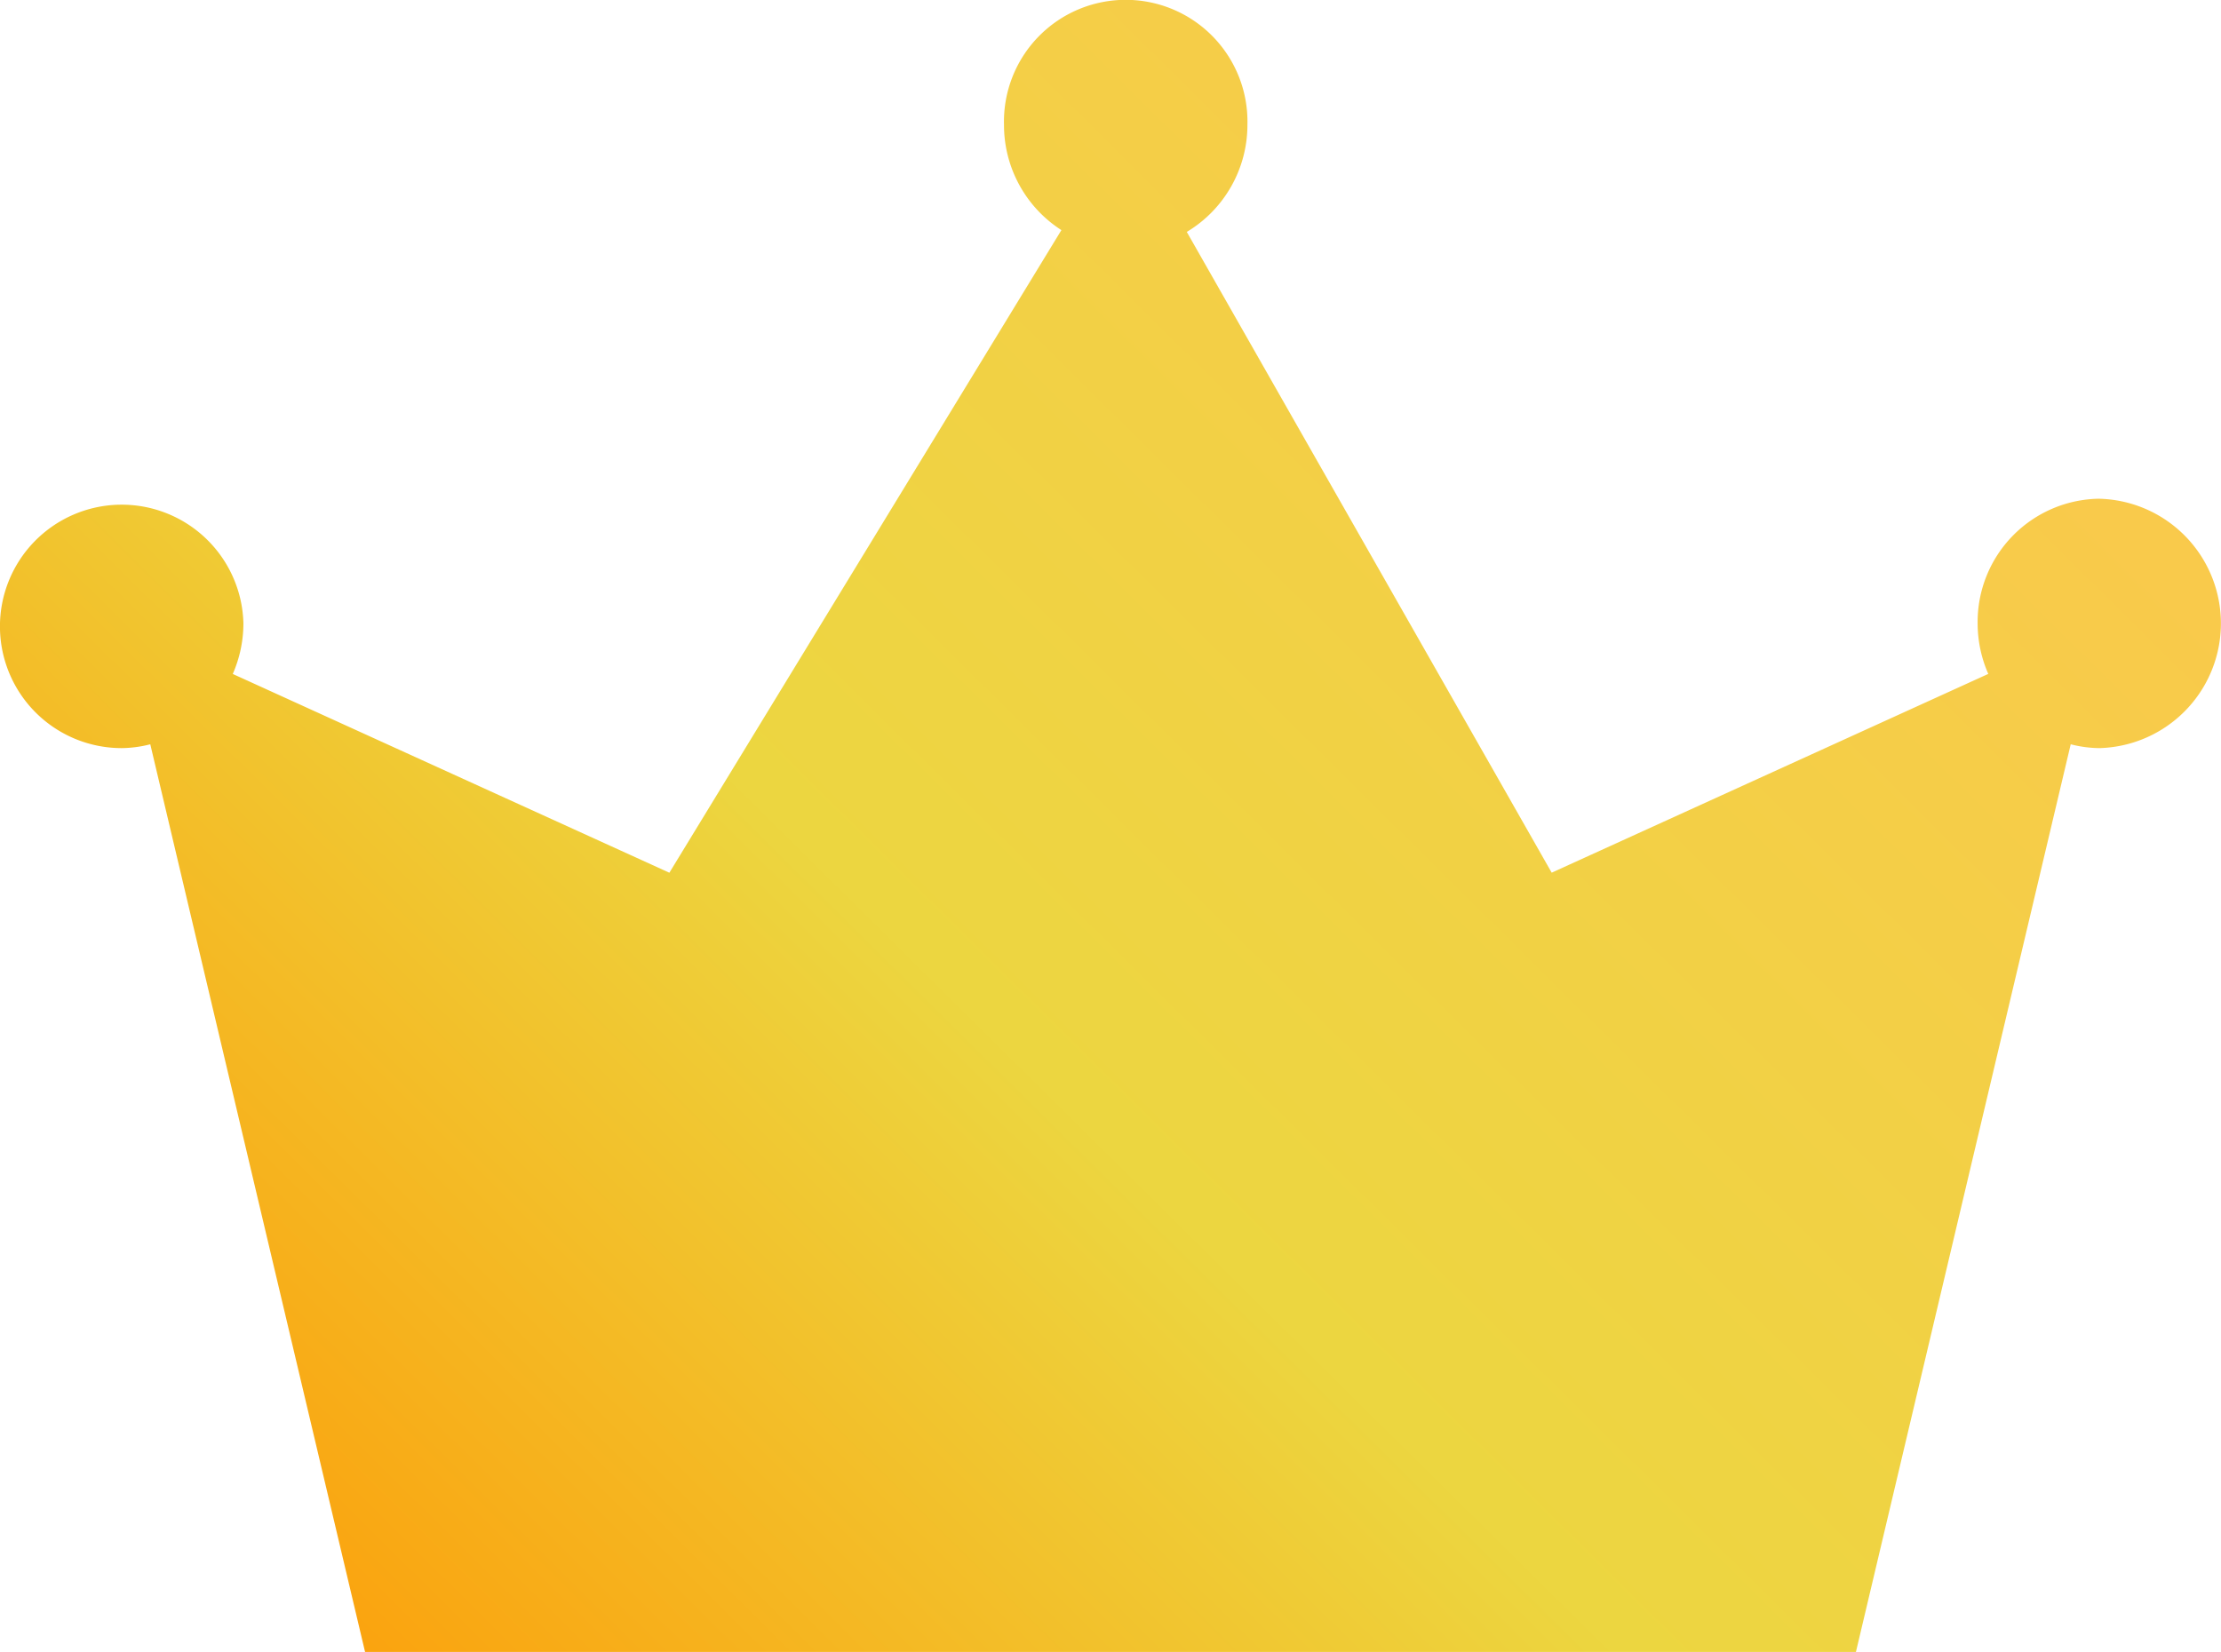
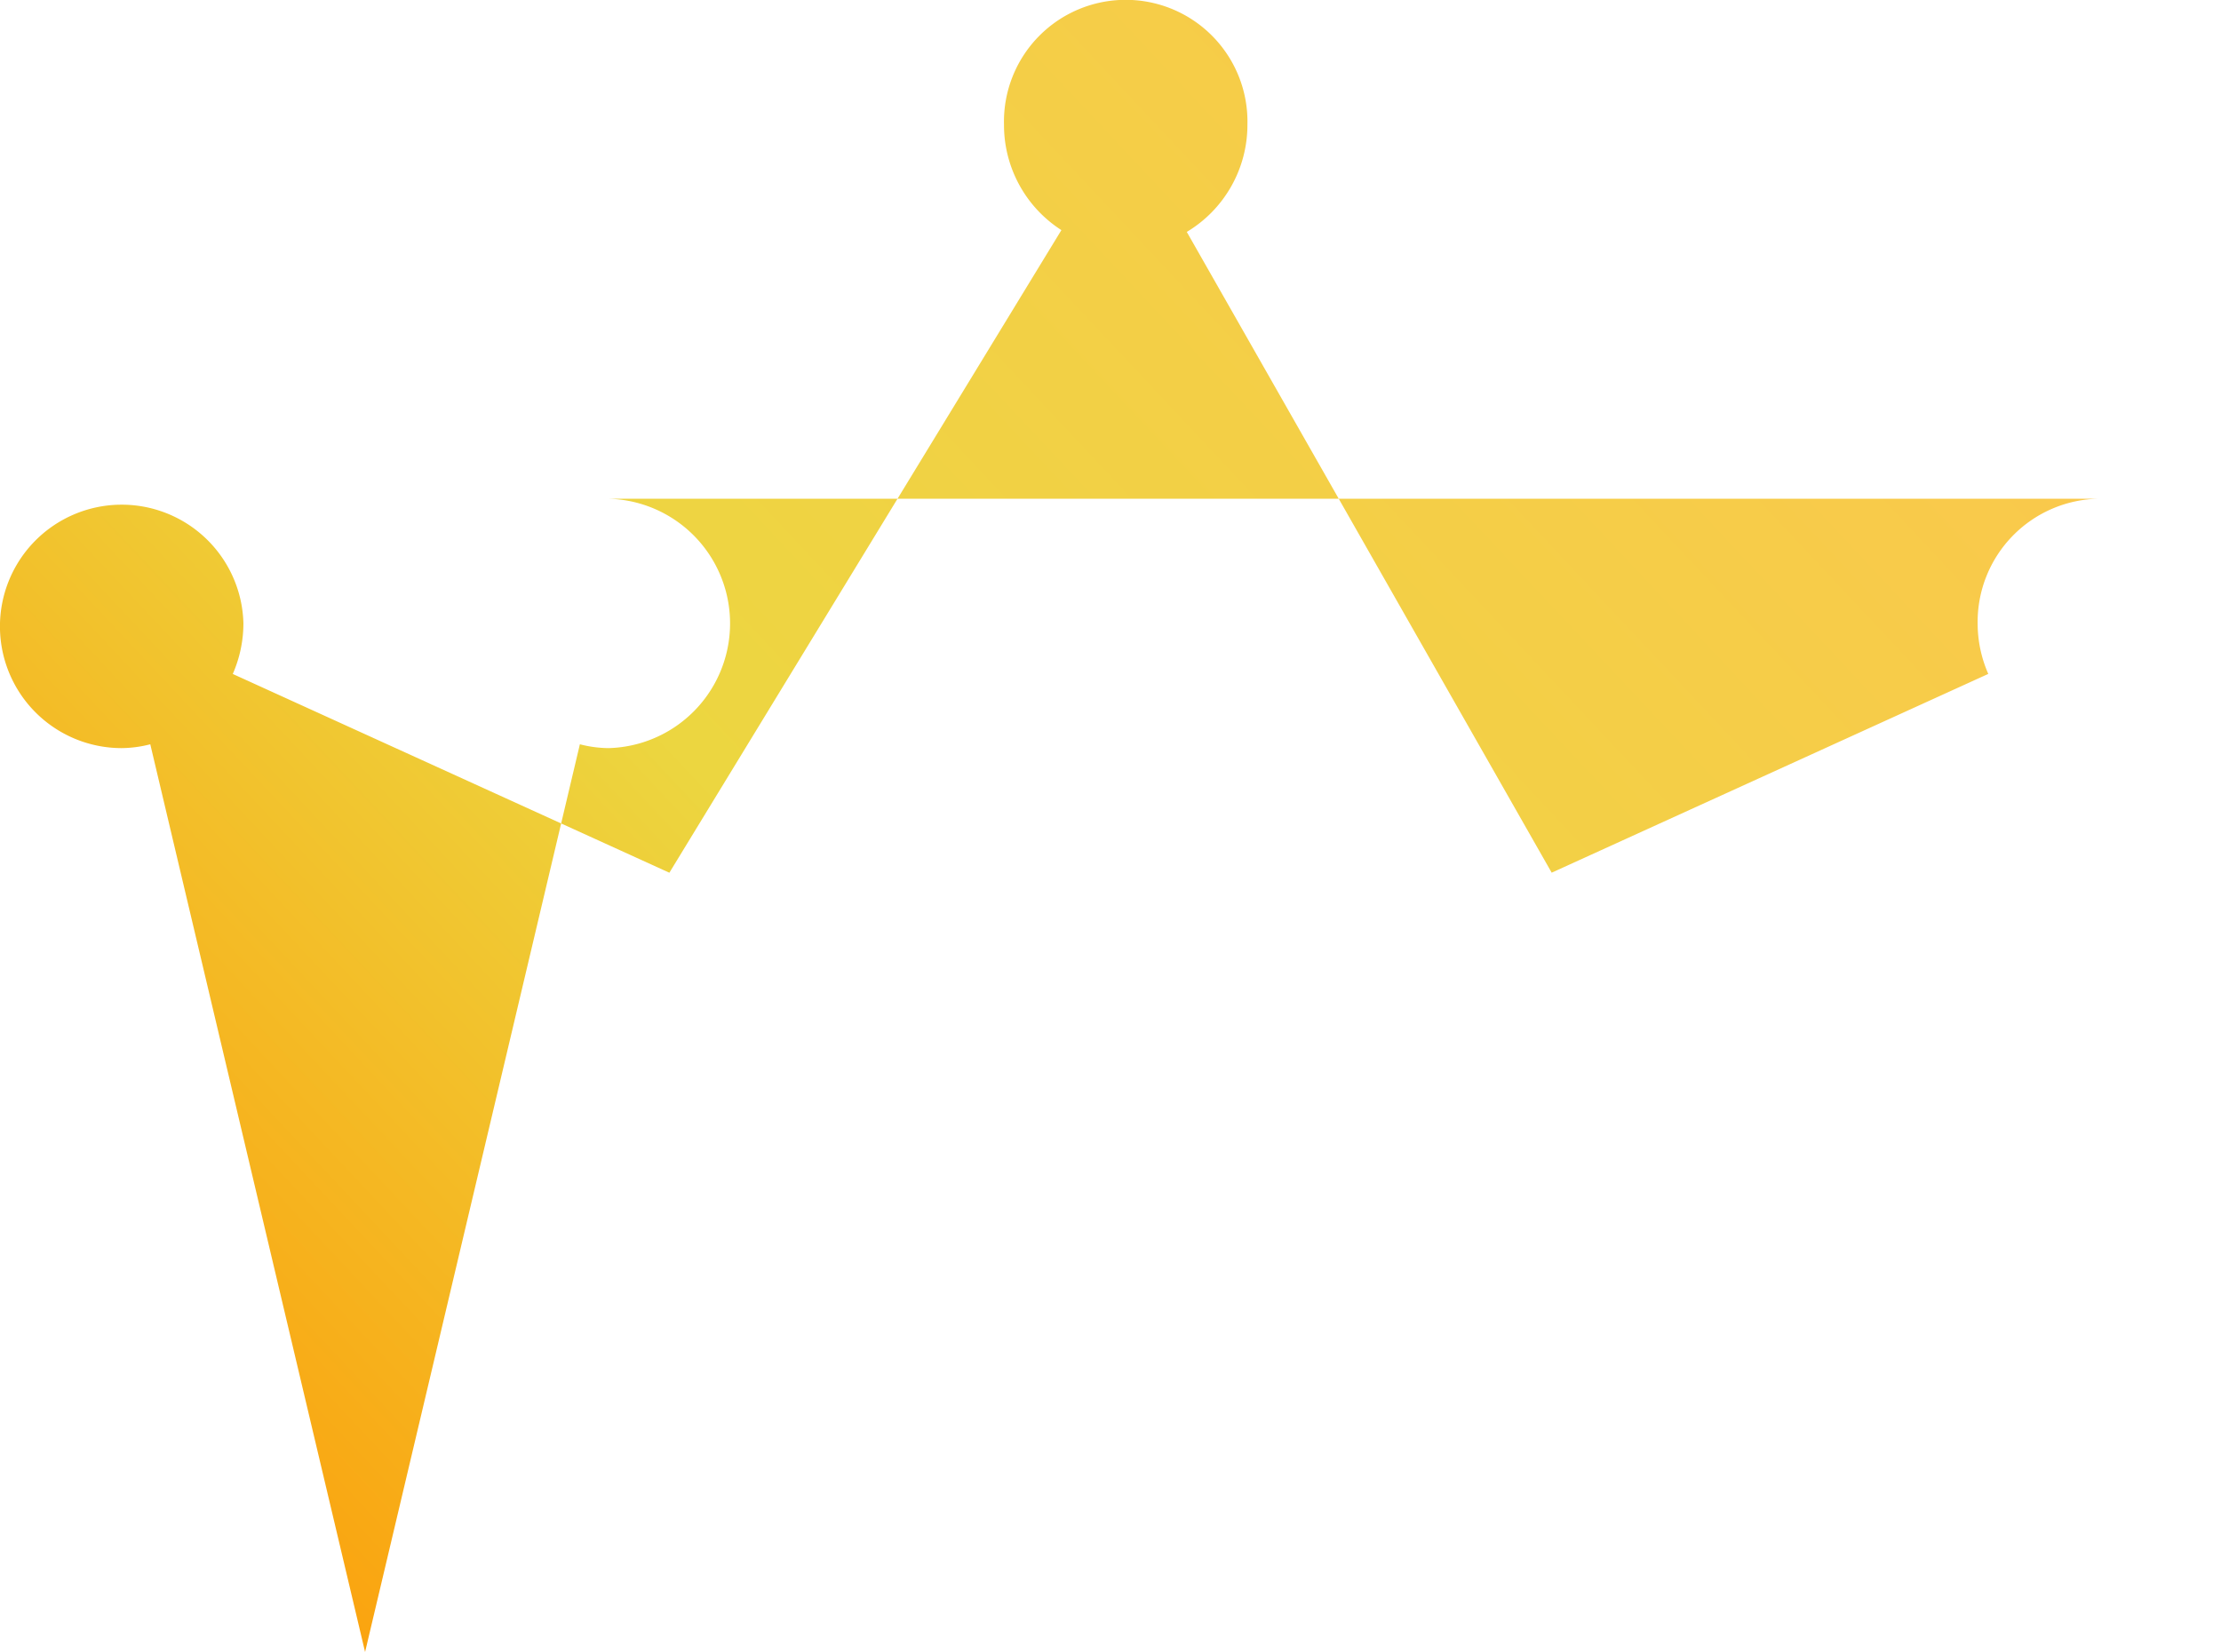
<svg xmlns="http://www.w3.org/2000/svg" width="83.515" height="62.134" viewBox="0 0 83.515 62.134">
  <defs>
    <style>.a{fill:url(#a);}</style>
    <linearGradient id="a" x1="1.161" y1="0.129" x2="0" y2="1" gradientUnits="objectBoundingBox">
      <stop offset="0" stop-color="#ffc450" />
      <stop offset="0.597" stop-color="#ecd640" />
      <stop offset="1" stop-color="#ff9400" />
    </linearGradient>
  </defs>
  <g transform="translate(-63.33 -125.99)">
-     <path class="a" d="M142.271,133.748a4.634,4.634,0,0,0-4.577,4.689,4.744,4.744,0,0,0,.4,1.9l-16.417,7.476-13.721-24.1a4.692,4.692,0,0,0,2.28-4.034,4.578,4.578,0,1,0-9.153,0,4.7,4.7,0,0,0,2.158,3.966L88.5,147.815l-16.417-7.476a4.764,4.764,0,0,0,.4-1.9,4.578,4.578,0,1,0-4.577,4.689,4.446,4.446,0,0,0,1.075-.144l8.077,34.141h56.059l8.077-34.141a4.446,4.446,0,0,0,1.075.144,4.691,4.691,0,0,0,0-9.379Z" transform="translate(0 11)" />
+     <path class="a" d="M142.271,133.748a4.634,4.634,0,0,0-4.577,4.689,4.744,4.744,0,0,0,.4,1.9l-16.417,7.476-13.721-24.1a4.692,4.692,0,0,0,2.28-4.034,4.578,4.578,0,1,0-9.153,0,4.7,4.7,0,0,0,2.158,3.966L88.5,147.815l-16.417-7.476a4.764,4.764,0,0,0,.4-1.9,4.578,4.578,0,1,0-4.577,4.689,4.446,4.446,0,0,0,1.075-.144l8.077,34.141l8.077-34.141a4.446,4.446,0,0,0,1.075.144,4.691,4.691,0,0,0,0-9.379Z" transform="translate(0 11)" />
  </g>
</svg>